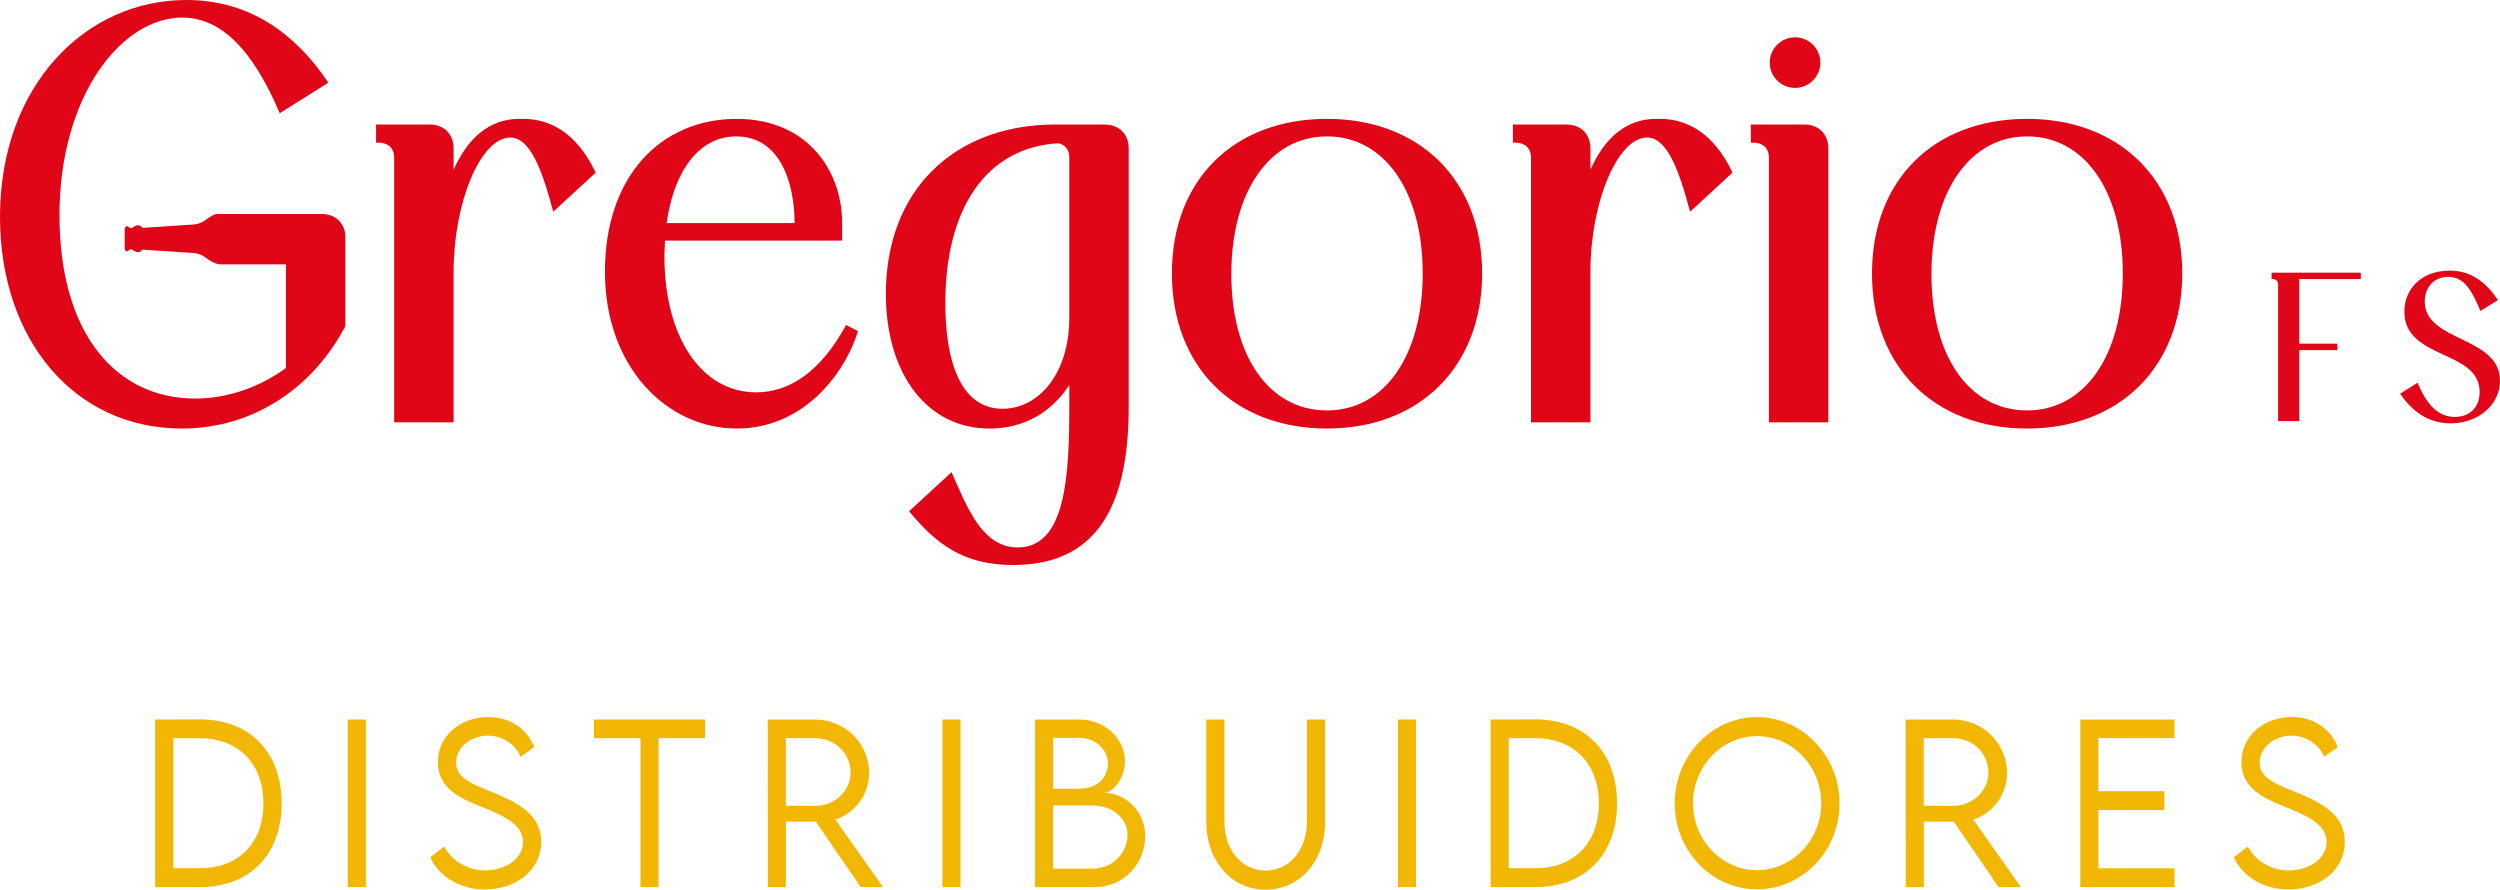
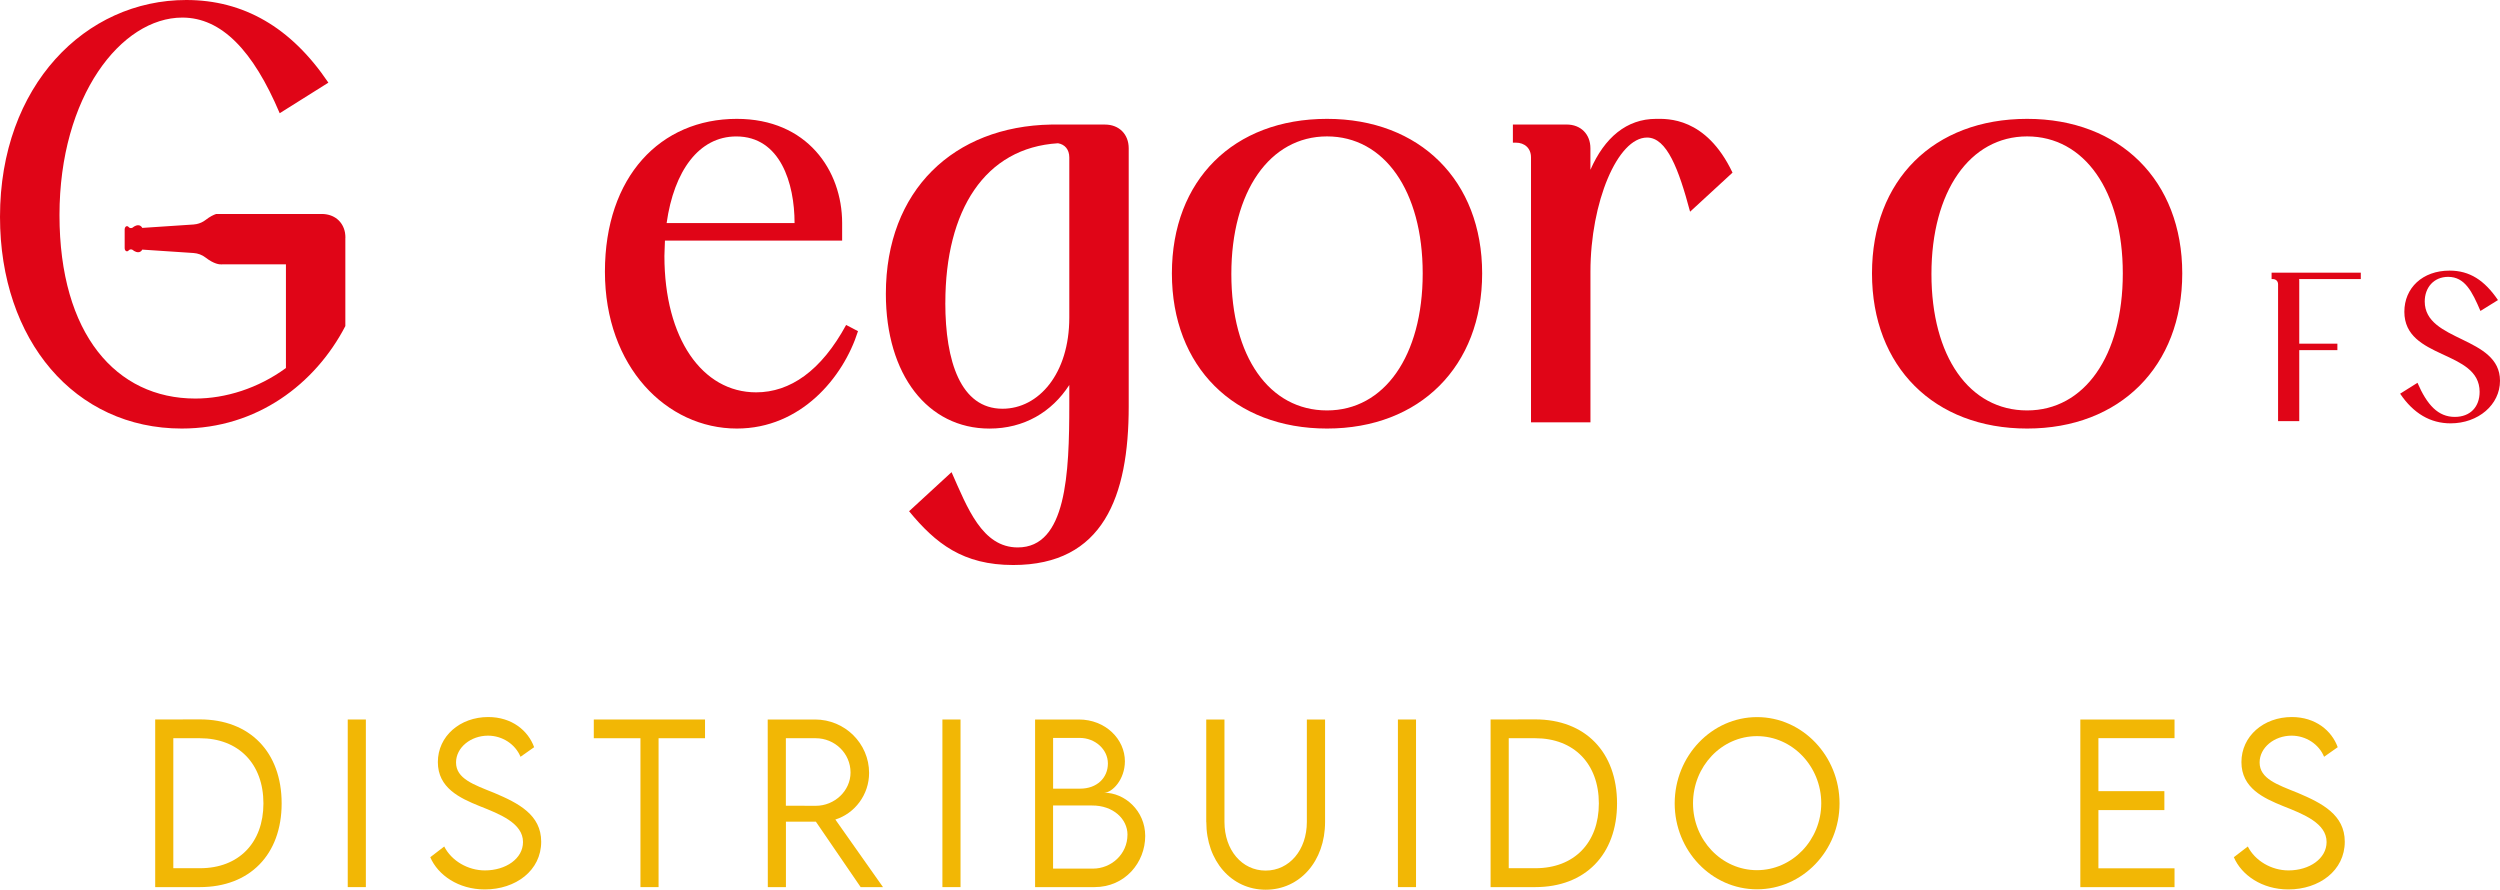
<svg xmlns="http://www.w3.org/2000/svg" id="Capa_2" viewBox="0 0 741 263.71">
  <defs>
    <style>      .cls-1 {        fill: #f2b705;      }      .cls-2 {        fill: #e00517;      }    </style>
  </defs>
  <g id="Capa_1-2" data-name="Capa_1">
    <g>
      <g>
        <path class="cls-2" d="M102.36,70.48v26.17c-8.89,17.12-26.17,30.37-48.49,30.37C22.15,127.02,0,100.84,0,64.27,0,25.34,25.34,0,55.21,0c16.94,0,31.04,8.06,42.12,24.5l-14.43,9.06c-7.88-18.62-17.28-28.35-28.86-28.35-18.11,0-36.41,23.32-36.41,58.56s16.79,54.36,40.27,54.36c8.9,0,18.62-3.02,26.85-9.05v-30.73h-18.49c-.23,0-.46,0-.68.01-.47.03-2.12-.06-4.66-2.03-1.02-.8-2.27-1.25-3.56-1.34l-15.2-1.01s-.62,1.46-2.42.4c-.12-.07-.23-.16-.35-.26-.08-.07-.24-.17-.48-.2-.29-.03-.57.09-.77.3-.2.22-.53.45-.9.1-.2-.19-.29-.45-.29-.73v-5.66c0-.27.1-.54.29-.73.37-.35.71-.12.9.1s.48.34.77.3c.24-.03.4-.12.48-.2.11-.1.23-.19.35-.26,1.79-1.07,2.42.41,2.42.41l15.2-1.01c.29-.02.59-.06.88-.12.98-.2,1.9-.61,2.69-1.22,1.3-1.01,2.36-1.52,3.15-1.78h31.26c3.67,0,6.31,2.19,6.92,5.54,0,.02,0,.02,0,.03.08.47.12.96.12,1.48Z" />
-         <path class="cls-2" d="M111.47,42.28v-5.37h15.94c4.19,0,7.04,2.86,7.04,7.05v6.37c4.19-9.56,10.74-15.1,19.46-15.1,3.19,0,14.77-.67,22.65,15.94l-12.58,11.58c-3.35-12.58-6.88-21.98-12.75-21.98-8.73,0-16.78,19.13-16.78,39.77v44.64h-17.62V46.65c0-2.68-1.84-4.37-4.53-4.37h-.84Z" />
        <path class="cls-2" d="M254.31,98.16c-4.36,13.77-16.95,28.86-35.91,28.86-20.81,0-39.1-18.29-39.1-46.48s16.44-45.31,39.1-45.31c20.81,0,31.21,15.28,31.21,30.88v5.2h-52.52c0,1.51-.16,2.86-.16,4.54,0,24.5,11.24,40.44,27.18,40.44,10.07,0,19.3-6.37,26.68-19.97l3.53,1.84ZM235.51,66.11c0-11.74-4.19-25.67-17.28-25.67-11.07,0-18.46,10.23-20.64,25.67h37.92Z" />
        <path class="cls-2" d="M282.04,139.95c4.7,10.57,9.06,22.31,19.63,22.31,14.43,0,15.27-21.81,15.27-42.45v-5.7c-5.2,8.05-13.42,12.92-23.66,12.92-18.29,0-30.71-15.94-30.71-39.94,0-30.71,20.13-49.66,48.99-50.17h15.94c4.2,0,7.05,2.86,7.05,7.05v76.51c0,26.68-7.55,46.99-34.23,46.99-14.93,0-22.99-6.38-30.87-15.94l12.58-11.57ZM280.19,89.77c0,17.28,4.53,31.38,16.95,31.38,10.74,0,19.8-10.4,19.8-27.01v-47.49c0-2.35-1.34-3.86-3.35-4.19-21.65,1.34-33.39,19.8-33.39,47.31Z" />
        <path class="cls-2" d="M393.33,35.23c27.52,0,45.98,18.29,45.98,45.81s-18.45,45.98-45.98,45.98-45.98-18.29-45.98-45.98,18.29-45.81,45.98-45.81ZM393.33,121.65c16.95,0,28.36-16.11,28.36-40.61s-11.41-40.61-28.36-40.61-28.36,16.27-28.36,40.78,11.24,40.44,28.36,40.44Z" />
        <path class="cls-2" d="M448.42,42.28v-5.37h15.94c4.19,0,7.04,2.86,7.04,7.05v6.37c4.19-9.56,10.74-15.1,19.47-15.1,3.18,0,14.76-.67,22.65,15.94l-12.58,11.58c-3.35-12.58-6.88-21.98-12.75-21.98-8.72,0-16.78,19.13-16.78,39.77v44.64h-17.62V46.65c0-2.68-1.84-4.37-4.53-4.37h-.84Z" />
-         <path class="cls-2" d="M518.94,42.28v-5.37h15.94c4.19,0,7.04,2.86,7.04,7.05v81.21h-17.62V46.65c0-2.68-1.84-4.37-4.53-4.37h-.84ZM539.55,18.56c0,4.14-3.36,7.5-7.5,7.5s-7.5-3.36-7.5-7.5,3.36-7.5,7.5-7.5,7.5,3.36,7.5,7.5Z" />
        <path class="cls-2" d="M600.84,35.23c27.52,0,45.98,18.29,45.98,45.81s-18.45,45.98-45.98,45.98-45.98-18.29-45.98-45.98,18.29-45.81,45.98-45.81ZM600.84,121.65c16.95,0,28.36-16.11,28.36-40.61s-11.41-40.61-28.36-40.61-28.36,16.27-28.36,40.78,11.24,40.44,28.36,40.44Z" />
      </g>
      <g>
        <path class="cls-2" d="M673.3,82.72v-1.91h26.44v1.91h-18.3c.06.18.06.36.06.6v18.54h11.3v1.91h-11.3v21.05h-6.28v-40.55c0-.96-.66-1.56-1.61-1.56h-.3Z" />
        <path class="cls-2" d="M712.65,92.41c0-7.06,5.38-12.2,13.4-12.2,5.98,0,10.35,2.87,14.35,8.73l-5.2,3.23c-2.45-5.74-4.61-10.11-9.57-10.11-4.25,0-6.94,3.17-6.94,7.3,0,12.02,22.31,10.23,22.31,23.5,0,7.12-6.46,12.62-14.65,12.62-5.98,0-11-2.93-14.95-8.79l5.14-3.23c2.87,6.64,6.16,10.11,11.06,10.11,4.61,0,7.36-2.99,7.36-7.42,0-12.5-22.31-9.51-22.31-23.74Z" />
      </g>
    </g>
    <g>
      <path class="cls-1" d="M83.48,238.13c0,15.16-9.44,24.81-24.24,24.81h-13.24v-49.68l13.24-.03c14.8,0,24.24,9.68,24.24,24.9ZM78.08,238.13c0-11.74-7.37-19.32-18.87-19.32h-7.84v38.53h7.93c11.44,0,18.78-7.52,18.78-19.2Z" />
      <path class="cls-1" d="M103.07,213.26h5.37v49.68h-5.37v-49.68Z" />
      <path class="cls-1" d="M127.54,254.07l4.13-3.17c2.15,4.25,7.02,7.09,12.06,7.09,6.22,0,11.29-3.51,11.29-8.41,0-5.58-6.81-8.26-12.89-10.66-5.84-2.37-12.35-5.36-12.35-13.04s6.58-13.35,14.92-13.35c7.05,0,11.85,4.04,13.62,8.94l-4.04,2.84c-1.53-3.73-5.37-6.26-9.64-6.26-5.1,0-9.47,3.51-9.47,7.95,0,4.81,5.22,6.56,11.35,9.03,7.14,3.02,13.89,6.47,13.89,14.45,0,8.57-7.58,14.15-16.72,14.15-7.81,0-13.89-4.25-16.16-9.55Z" />
      <path class="cls-1" d="M208.97,218.81h-13.77v44.13h-5.37v-44.13h-13.83v-5.55h32.97v5.55Z" />
      <path class="cls-1" d="M255.1,262.94l-13.27-19.39h-8.88v19.39h-5.37l-.03-49.68h14.04c8.82,0,16.01,7.09,16.01,15.84,0,6.44-4.22,11.99-10,13.81l14.12,20.03h-6.63ZM241.78,238.84c5.66,0,10.32-4.5,10.32-9.86,0-5.73-4.72-10.17-10.32-10.17h-8.85v20l8.85.03Z" />
      <path class="cls-1" d="M279.33,213.26h5.37v49.68h-5.37v-49.68Z" />
      <path class="cls-1" d="M339.44,247.78c0,7.86-5.96,15.16-15.04,15.16h-17.6v-49.68h12.97c7.93,0,13.65,5.86,13.65,12.39,0,5.39-3.74,9.31-6.16,9.31,6.1,0,12.18,5.33,12.18,12.82ZM312.14,218.72v15.04h7.9c5.16.03,8.34-3.27,8.34-7.46s-3.8-7.58-8.32-7.58h-7.93ZM334.19,247.41c0-4.65-4.22-8.69-10.5-8.66h-11.56v18.71h11.82c5.43,0,10.23-4.28,10.23-10.05Z" />
      <path class="cls-1" d="M357.53,243.65v-30.39h5.4v30.36c0,8.35,5.19,14.42,12.21,14.42s12.21-6.1,12.21-14.42v-30.36h5.4v30.39c0,11.59-7.49,20.06-17.6,20.06s-17.6-8.48-17.6-20.06Z" />
      <path class="cls-1" d="M414.34,213.26h5.37v49.68h-5.37v-49.68Z" />
      <path class="cls-1" d="M479.29,238.13c0,15.16-9.44,24.81-24.24,24.81h-13.24v-49.68l13.24-.03c14.8,0,24.24,9.68,24.24,24.9ZM473.9,238.13c0-11.74-7.37-19.32-18.87-19.32h-7.84v38.53h7.93c11.44,0,18.78-7.52,18.78-19.2Z" />
      <path class="cls-1" d="M496.38,238.13c0-14.08,11-25.58,24.42-25.58s24.44,11.5,24.44,25.58-11,25.46-24.47,25.46-24.39-11.47-24.39-25.46ZM539.82,238.1c0-10.94-8.55-19.91-19.05-19.91s-18.96,8.97-18.96,19.91,8.52,19.82,18.96,19.82,19.05-8.91,19.05-19.82Z" />
-       <path class="cls-1" d="M592.38,262.94l-13.27-19.39h-8.88v19.39h-5.37l-.03-49.68h14.04c8.82,0,16.01,7.09,16.01,15.84,0,6.44-4.22,11.99-10,13.81l14.12,20.03h-6.63ZM579.05,238.84c5.66,0,10.32-4.5,10.32-9.86,0-5.73-4.72-10.17-10.32-10.17h-8.85v20l8.85.03Z" />
      <path class="cls-1" d="M621.97,218.78v15.72h19.55v5.61h-19.55v17.26h22.56v5.58h-27.92v-49.68h27.92v5.52h-22.56Z" />
      <path class="cls-1" d="M662.12,254.07l4.13-3.17c2.15,4.25,7.02,7.09,12.06,7.09,6.22,0,11.29-3.51,11.29-8.41,0-5.58-6.81-8.26-12.89-10.66-5.84-2.37-12.35-5.36-12.35-13.04s6.58-13.35,14.92-13.35c7.05,0,11.85,4.04,13.62,8.94l-4.04,2.84c-1.53-3.73-5.37-6.26-9.64-6.26-5.1,0-9.47,3.51-9.47,7.95,0,4.81,5.22,6.56,11.35,9.03,7.14,3.02,13.89,6.47,13.89,14.45,0,8.57-7.58,14.15-16.72,14.15-7.81,0-13.89-4.25-16.16-9.55Z" />
    </g>
  </g>
</svg>